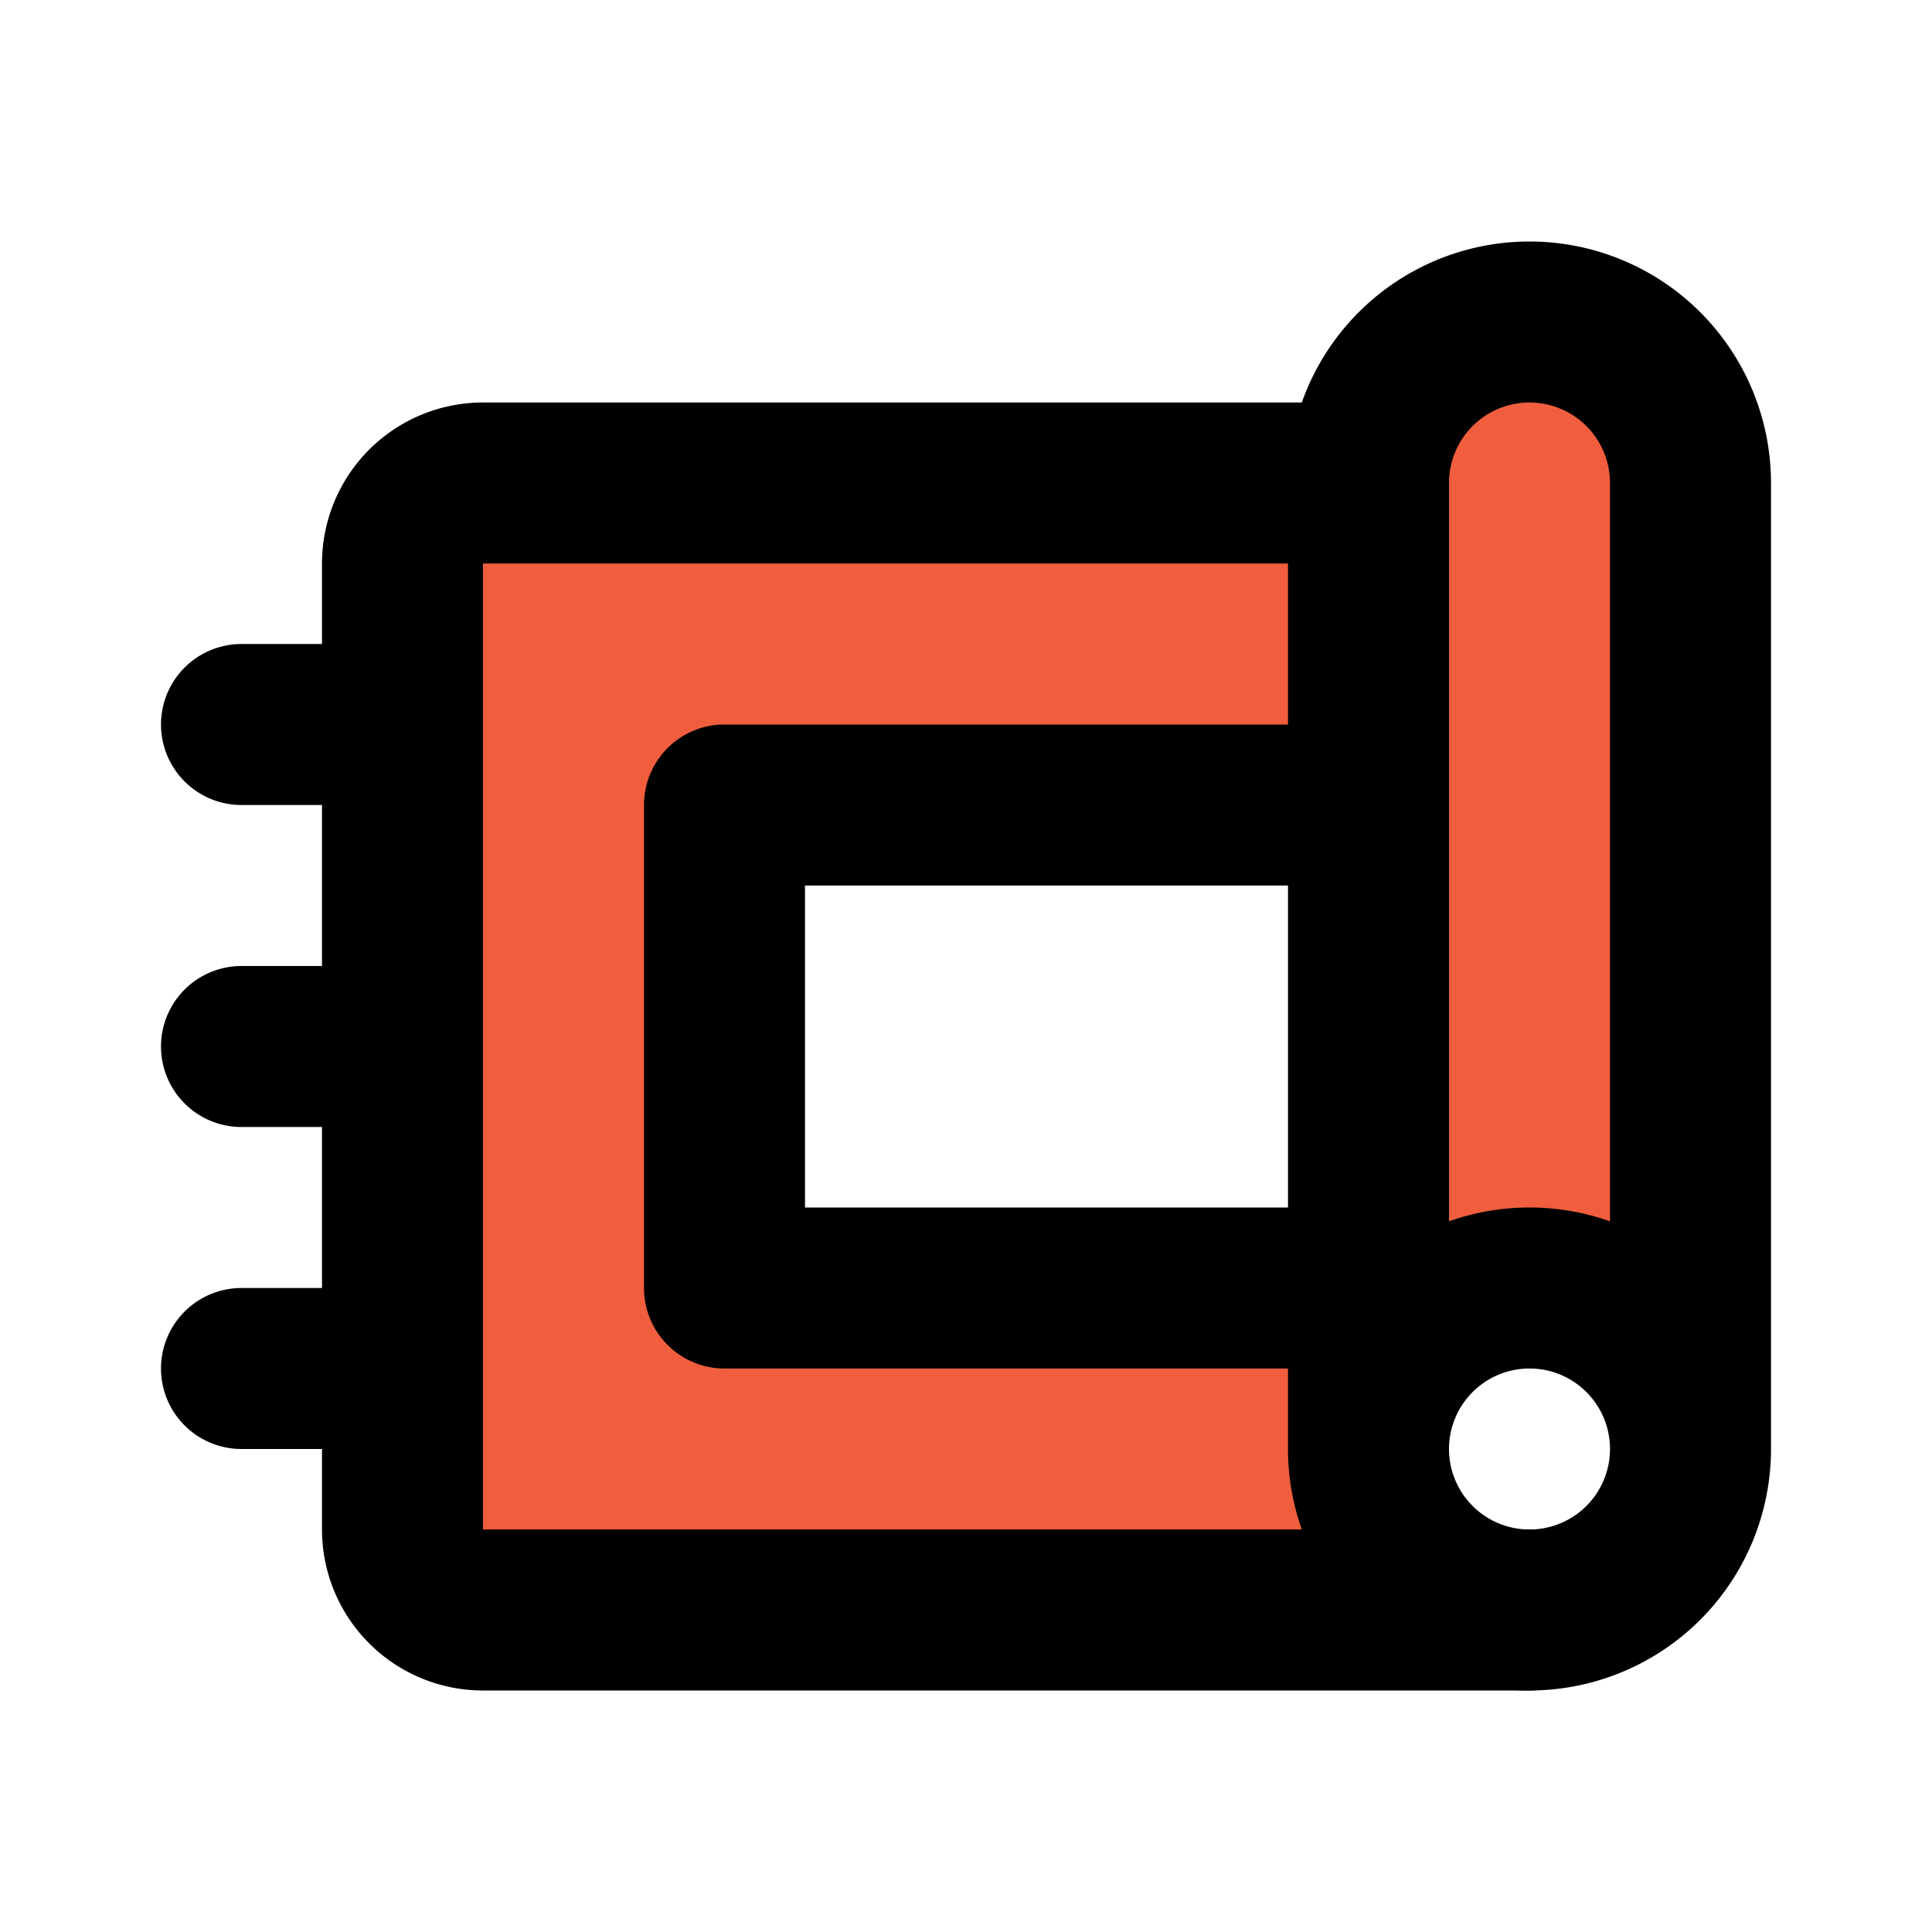
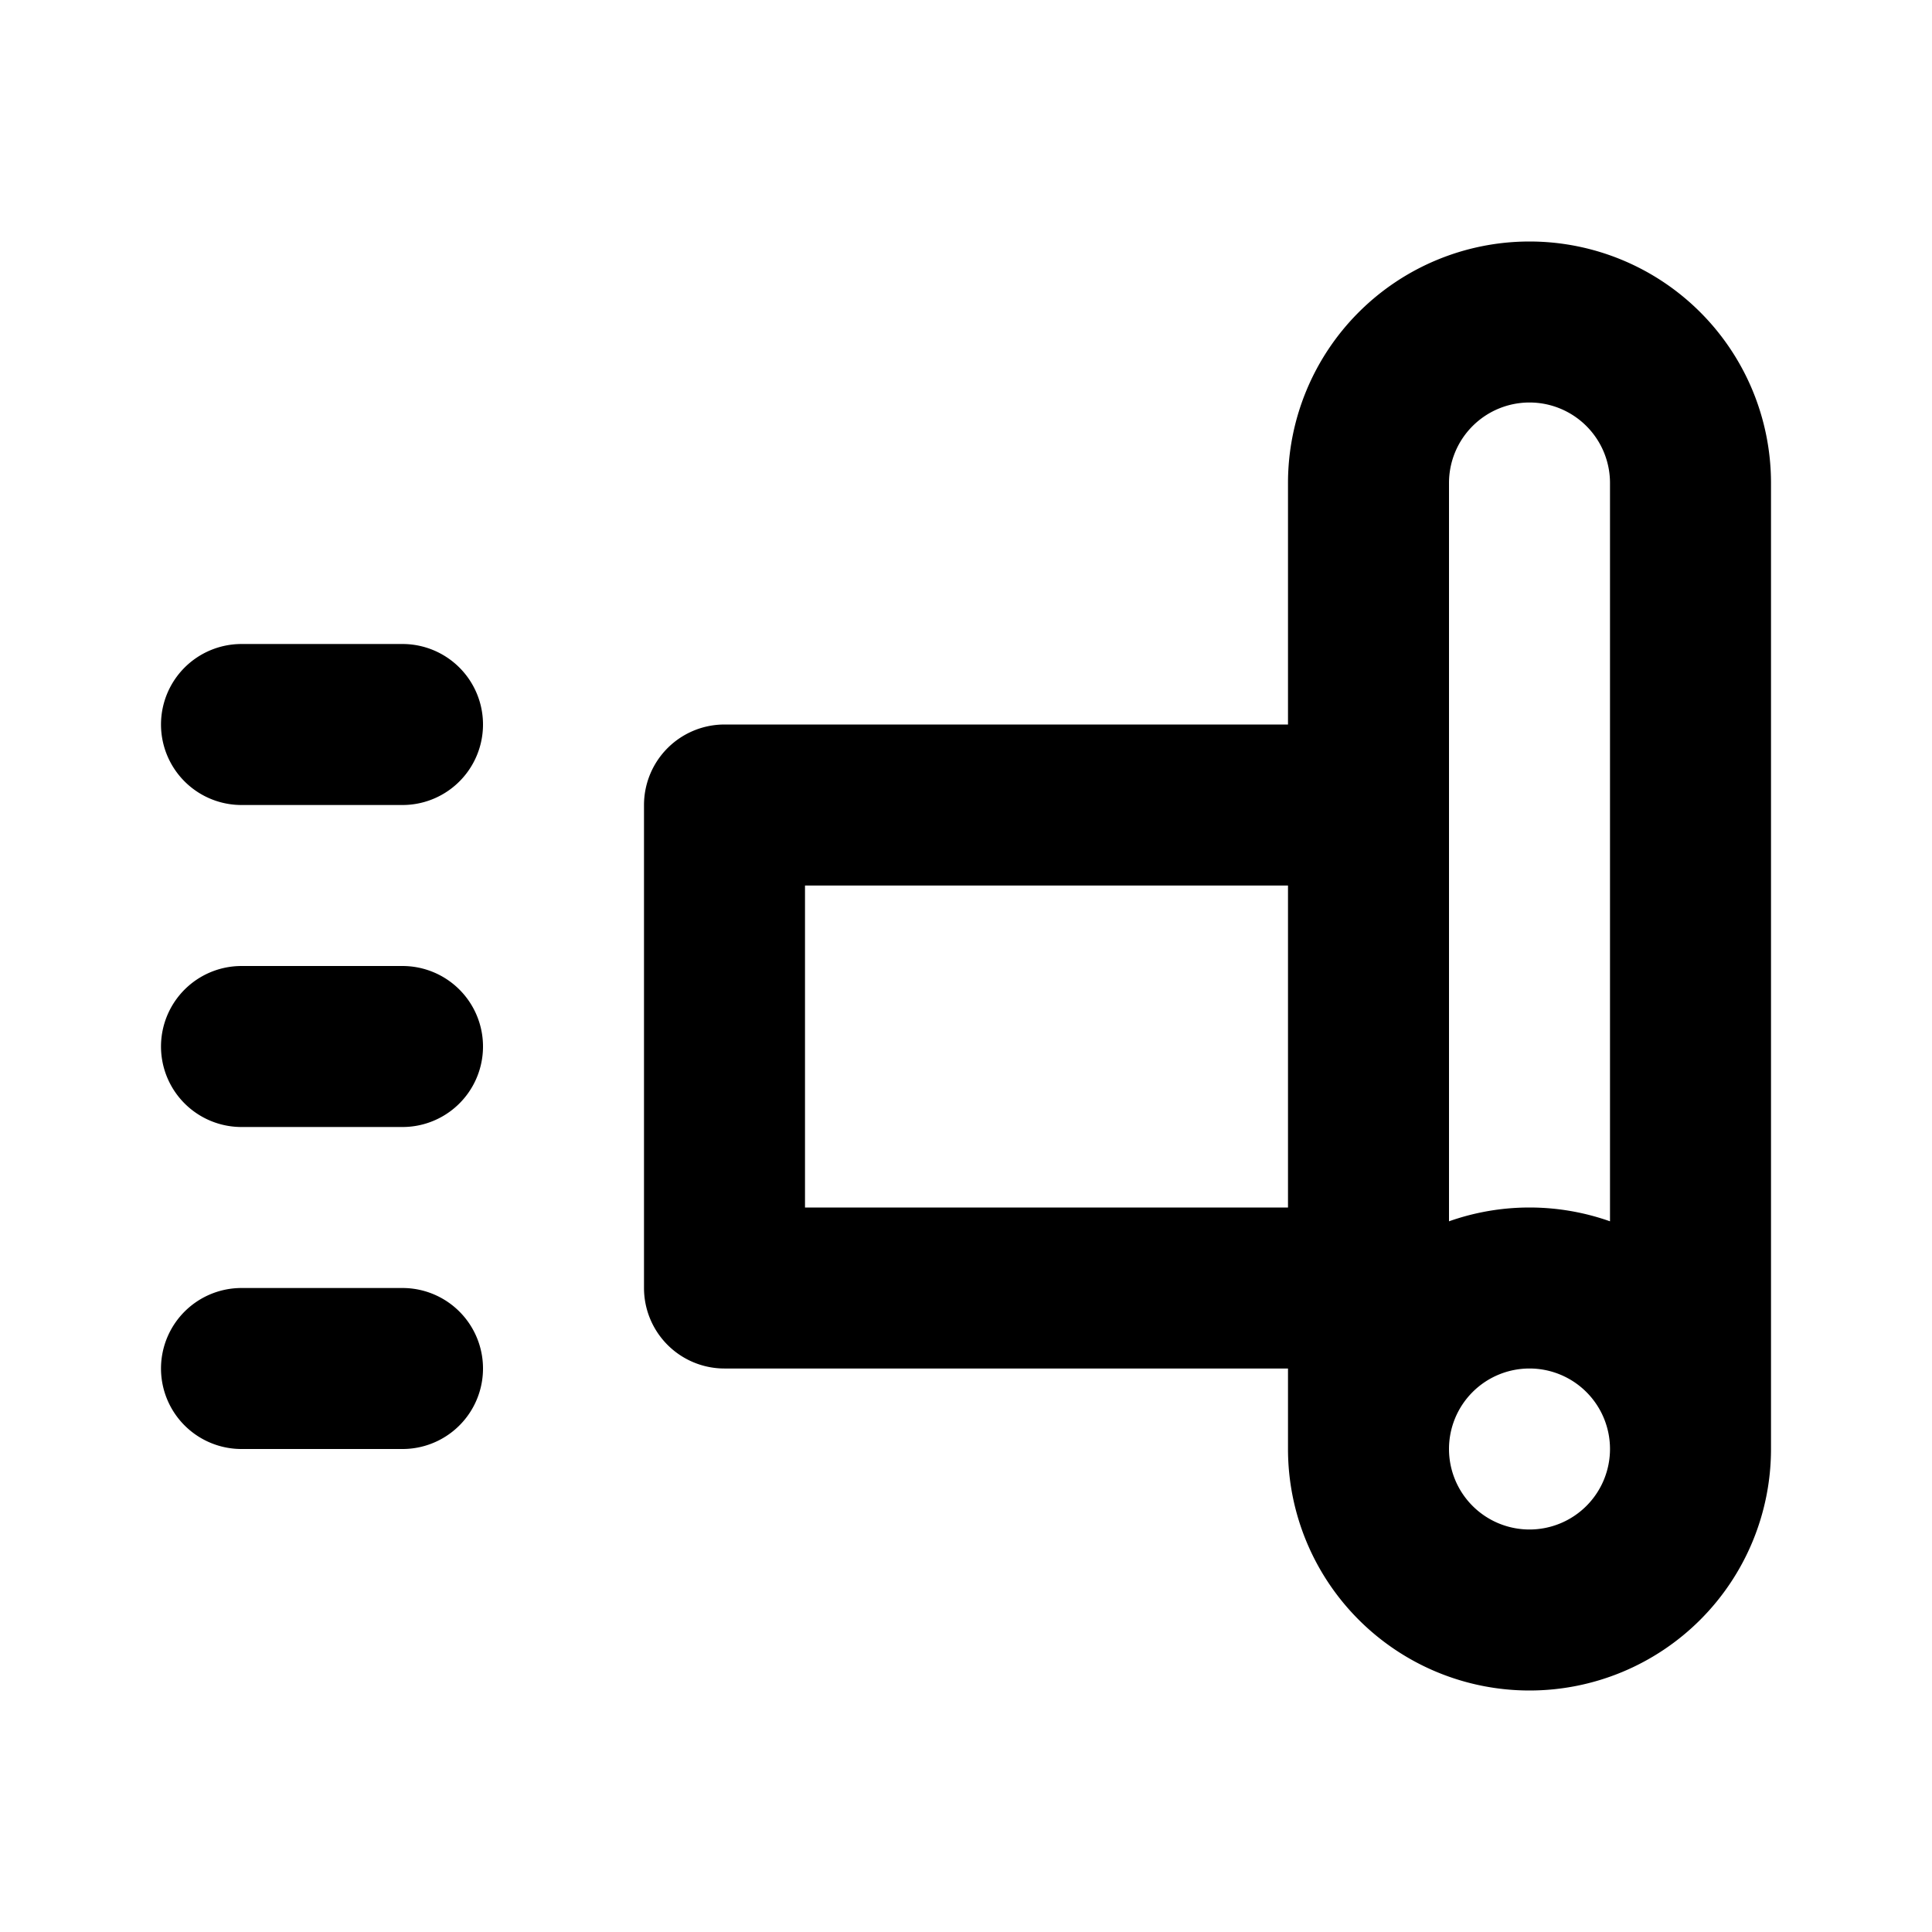
<svg xmlns="http://www.w3.org/2000/svg" fill="#000000" width="64px" height="64px" viewBox="0 0 24 24" id="carpet-4" data-name="Flat Line" class="icon flat-line">
  <g id="SVGRepo_bgCarrier" stroke-width="0" />
  <g id="SVGRepo_tracerCarrier" stroke-linecap="round" stroke-linejoin="round" />
  <g id="SVGRepo_iconCarrier">
-     <path id="secondary" d="M19,4a2,2,0,0,0-2,2V18a2,2,0,0,1,4,0V6A2,2,0,0,0,19,4Z" style="fill: #f05e3e; stroke-width: 2;" />
-     <path id="secondary-2" data-name="secondary" d="M19,20H6a1,1,0,0,1-1-1V7A1,1,0,0,1,6,6H17v4H9v6h8v2A2,2,0,0,0,19,20Z" style="fill: #f05e3e; stroke-width: 2;" />
-     <path id="primary" d="M19,20H6a1,1,0,0,1-1-1V7A1,1,0,0,1,6,6H17" style="fill: none; stroke: #000000; stroke-linecap: round; stroke-linejoin: round; stroke-width: 2;" />
    <path id="primary-2" data-name="primary" d="M17,16H9V10h8ZM17,6V18a2,2,0,0,0,4,0V6a2,2,0,0,0-4,0Zm2,10a2,2,0,1,1-2,2A2,2,0,0,1,19,16ZM5,9H3m2,4H3m2,4H3" style="fill: none; stroke: #000000; stroke-linecap: round; stroke-linejoin: round; stroke-width: 2;" />
  </g>
</svg>